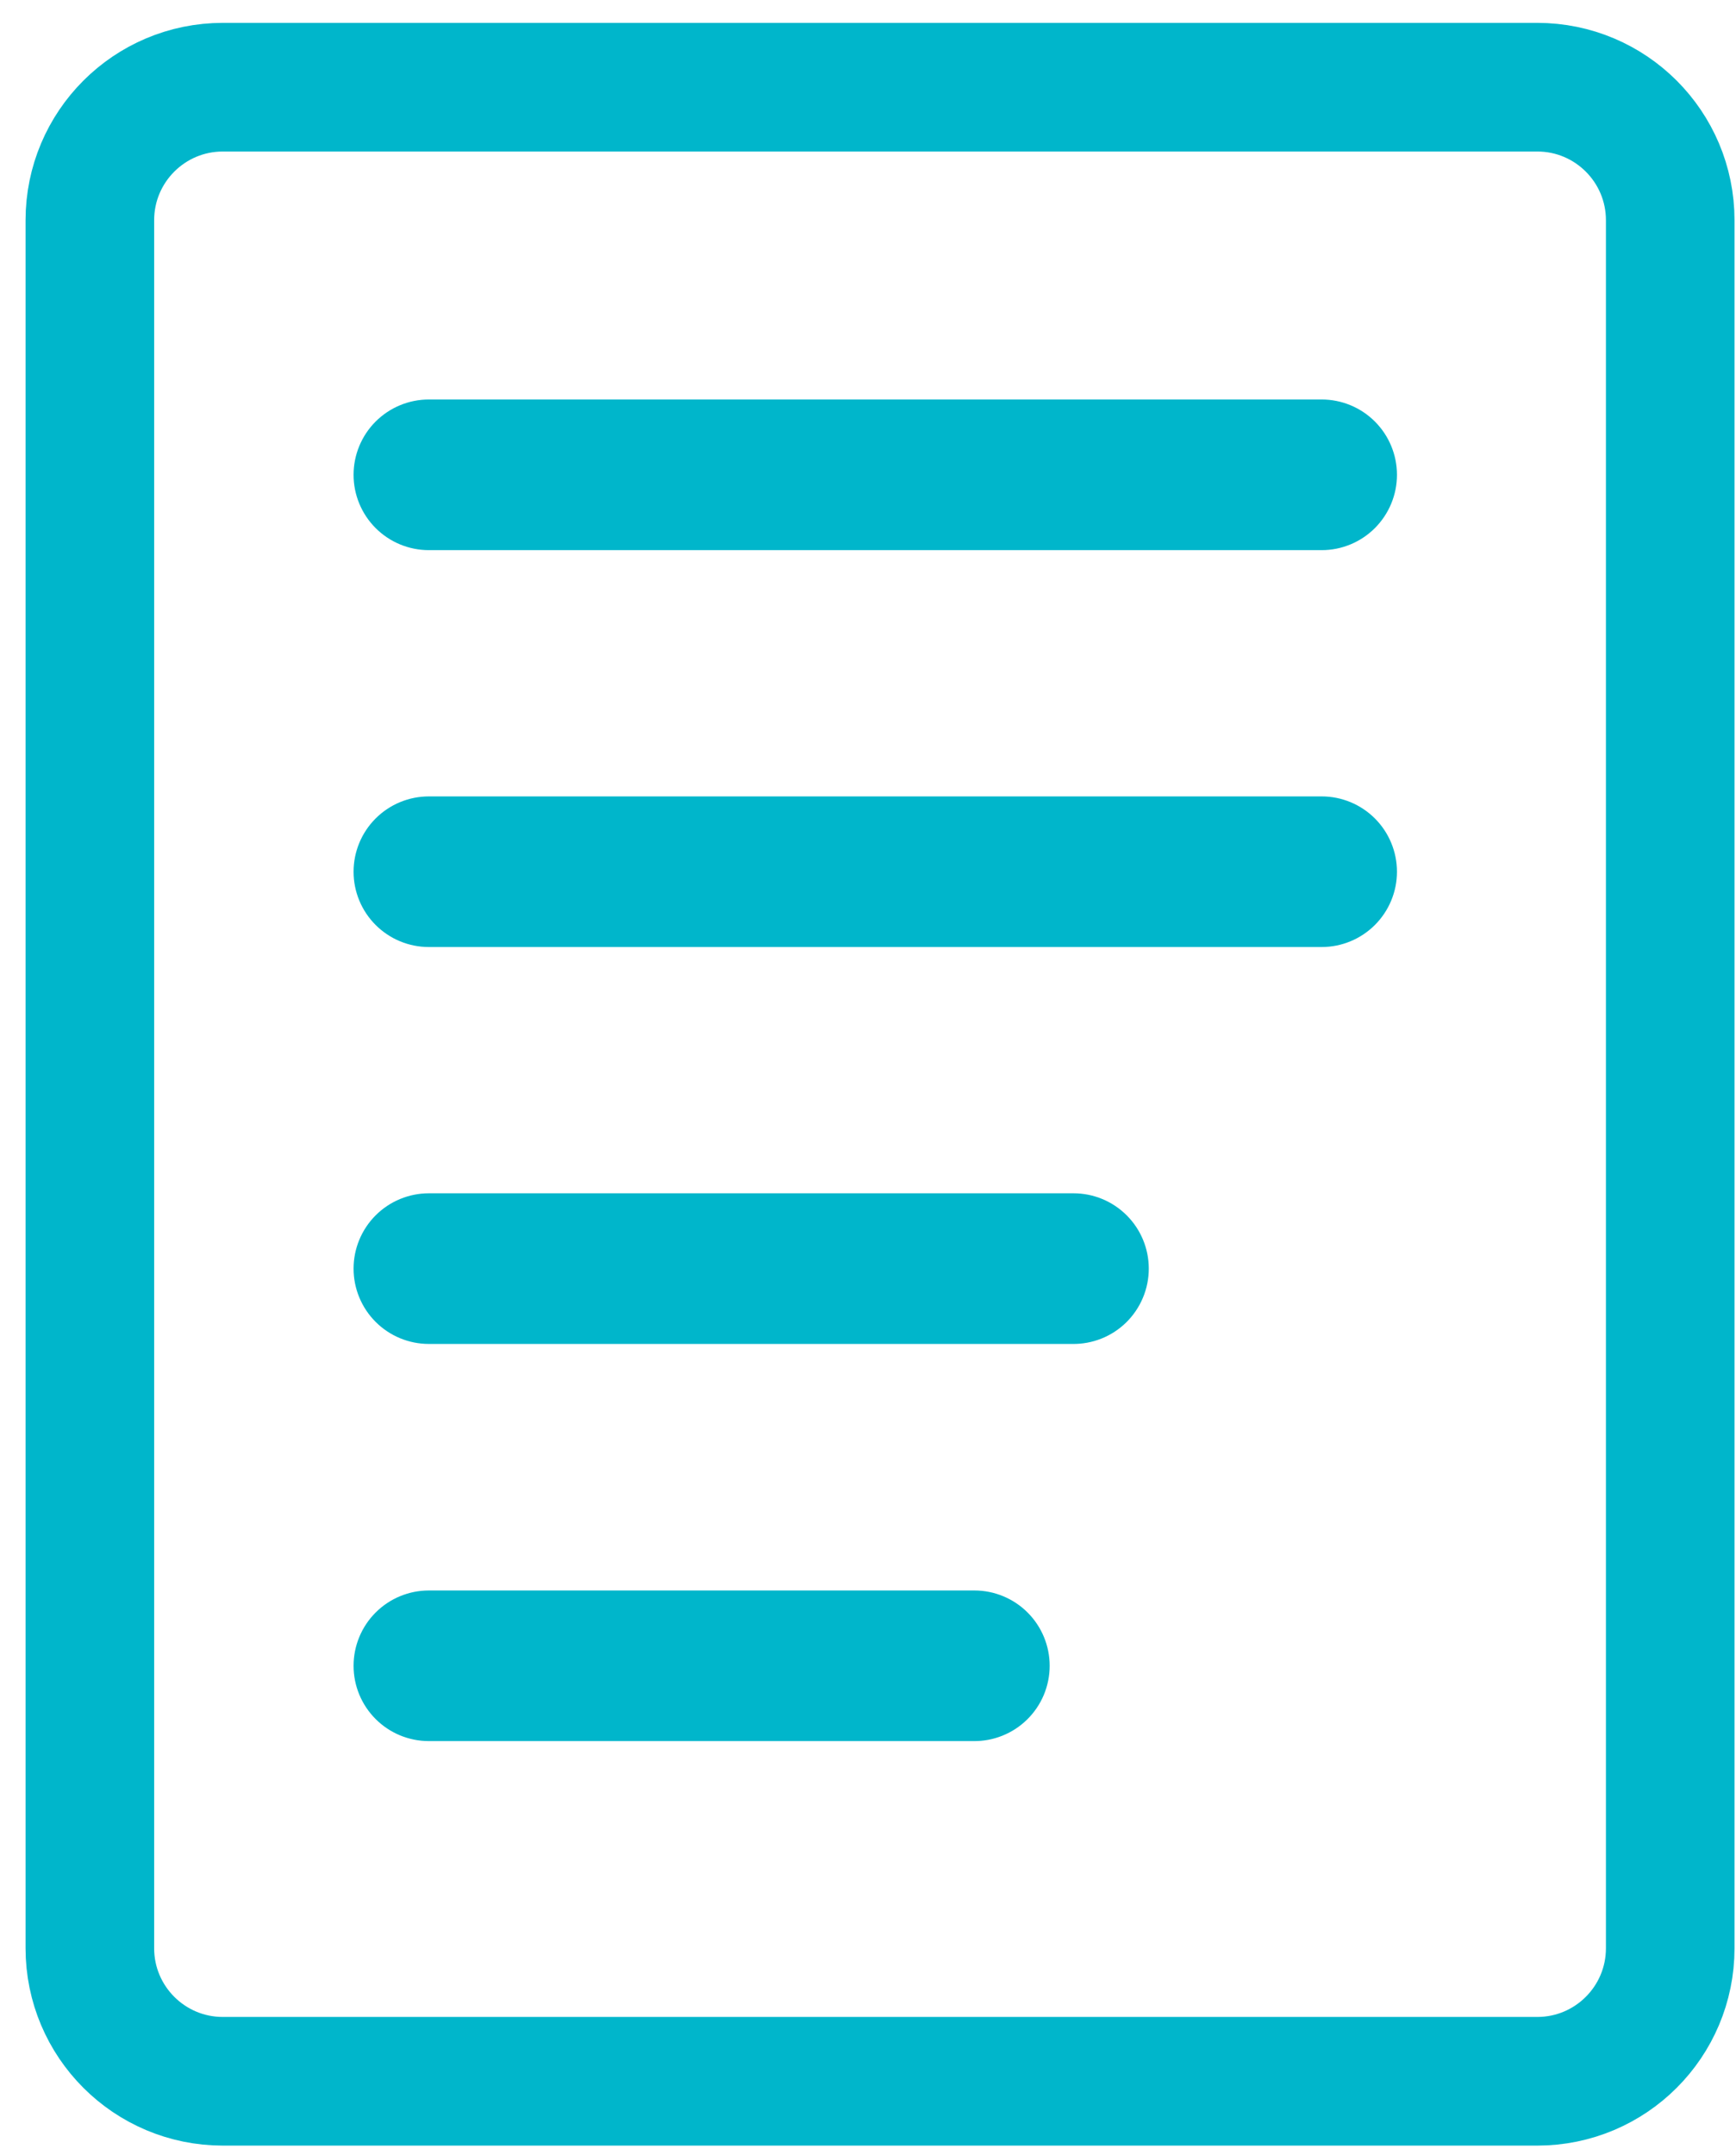
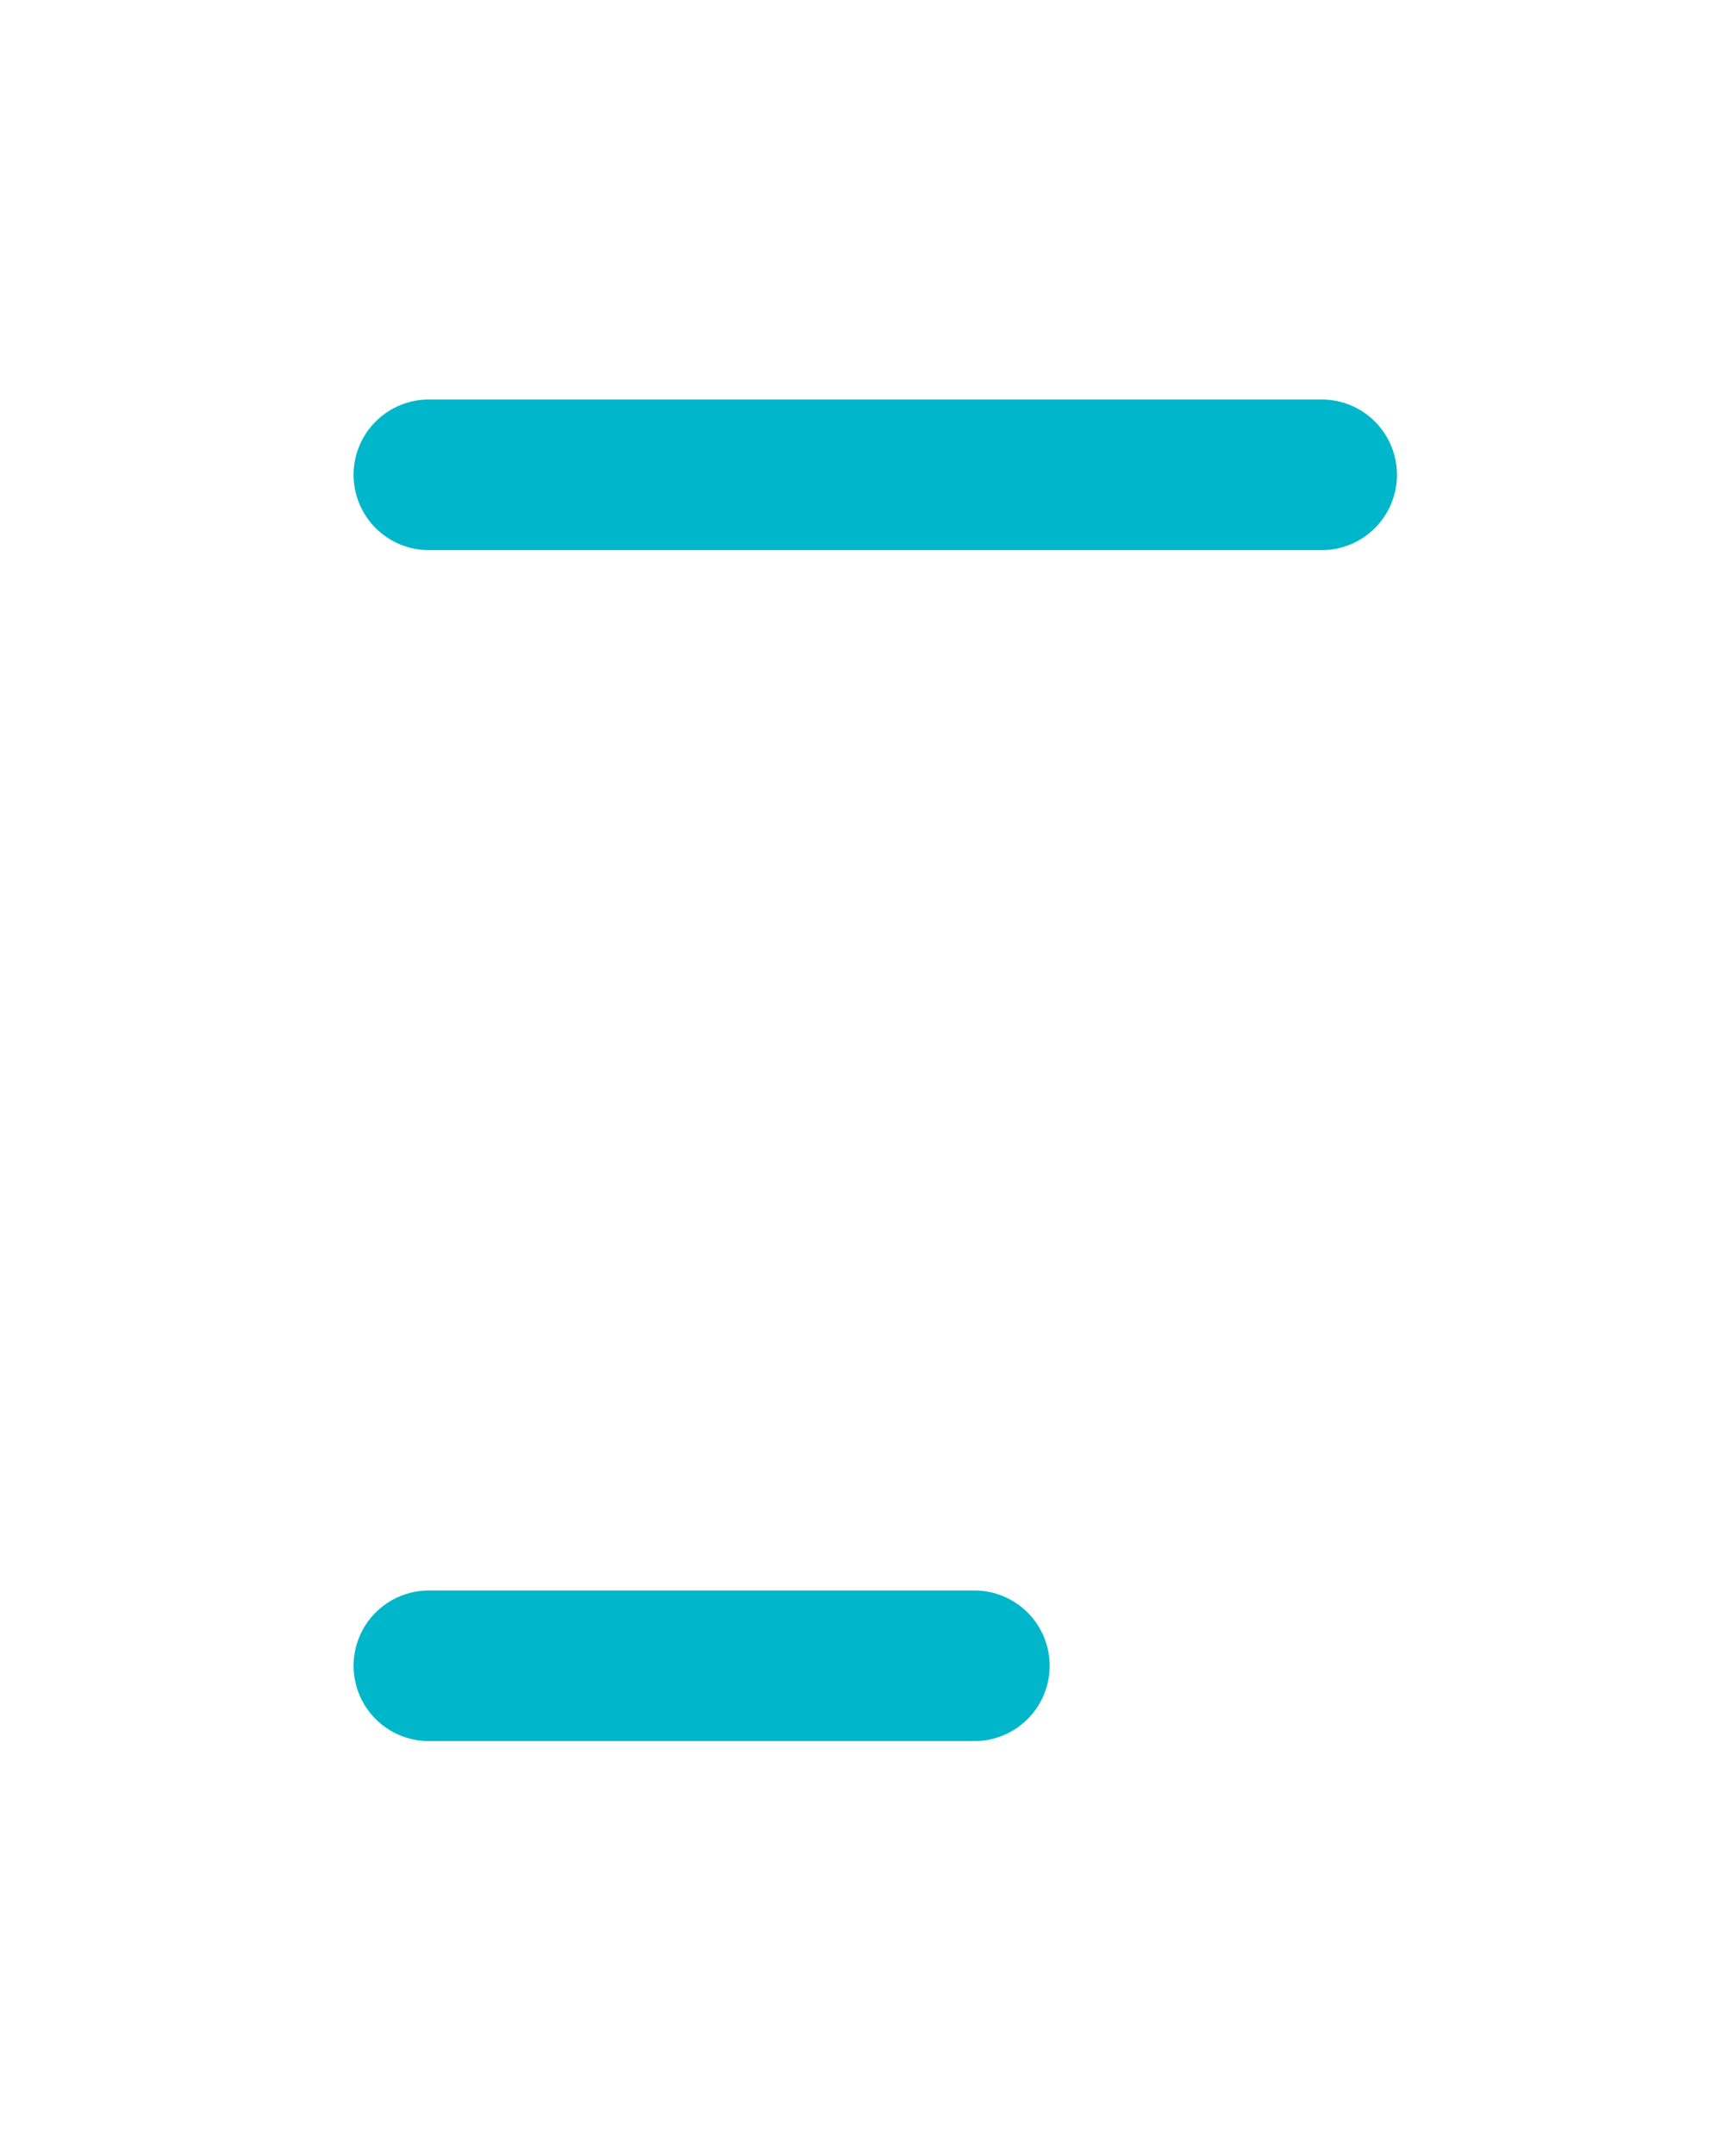
<svg xmlns="http://www.w3.org/2000/svg" width="54" height="67" viewBox="0 0 54 67" fill="none">
-   <path d="M47.818 2.711H6.932C4.647 2.711 2.795 4.563 2.795 6.848V60.574C2.795 62.859 4.647 64.711 6.932 64.711H47.818C50.102 64.711 51.954 62.859 51.954 60.574V6.848C51.954 4.563 50.102 2.711 47.818 2.711Z" stroke="#00B6CB" stroke-width="4" stroke-miterlimit="10" />
  <path d="M41.073 17.105H13.34C12.719 17.105 12.123 16.858 11.684 16.419C11.245 15.979 10.998 15.384 10.998 14.763C10.998 14.142 11.245 13.546 11.684 13.107C12.123 12.668 12.719 12.421 13.34 12.421H41.112C41.733 12.421 42.329 12.668 42.768 13.107C43.207 13.546 43.454 14.142 43.454 14.763C43.454 15.384 43.207 15.979 42.768 16.419C42.329 16.858 41.733 17.105 41.112 17.105H41.073Z" fill="#00B6CB" />
-   <path d="M41.073 29.445H13.34C12.719 29.445 12.123 29.198 11.684 28.759C11.245 28.32 10.998 27.725 10.998 27.104C10.998 26.483 11.245 25.887 11.684 25.448C12.123 25.009 12.719 24.762 13.34 24.762H41.112C41.733 24.762 42.329 25.009 42.768 25.448C43.207 25.887 43.454 26.483 43.454 27.104C43.454 27.725 43.207 28.32 42.768 28.759C42.329 29.198 41.733 29.445 41.112 29.445H41.073Z" fill="#00B6CB" />
-   <path d="M33.354 41.786H13.34C12.719 41.786 12.123 41.539 11.684 41.1C11.245 40.661 10.998 40.065 10.998 39.444C10.998 38.823 11.245 38.228 11.684 37.788C12.123 37.349 12.719 37.102 13.34 37.102H33.393C34.014 37.102 34.609 37.349 35.048 37.788C35.488 38.228 35.734 38.823 35.734 39.444C35.734 39.755 35.672 40.063 35.552 40.349C35.432 40.636 35.256 40.896 35.035 41.114C34.813 41.332 34.55 41.504 34.262 41.619C33.973 41.734 33.664 41.791 33.354 41.786Z" fill="#00B6CB" />
  <path d="M30.27 54.134H13.34C12.719 54.134 12.123 53.888 11.684 53.448C11.245 53.009 10.998 52.414 10.998 51.793C10.998 51.172 11.245 50.576 11.684 50.137C12.123 49.698 12.719 49.451 13.34 49.451H30.309C30.93 49.451 31.526 49.698 31.965 50.137C32.404 50.576 32.651 51.172 32.651 51.793C32.651 52.103 32.589 52.411 32.469 52.698C32.349 52.984 32.173 53.244 31.951 53.462C31.73 53.68 31.467 53.852 31.178 53.967C30.89 54.083 30.581 54.139 30.27 54.134Z" fill="#00B6CB" />
</svg>